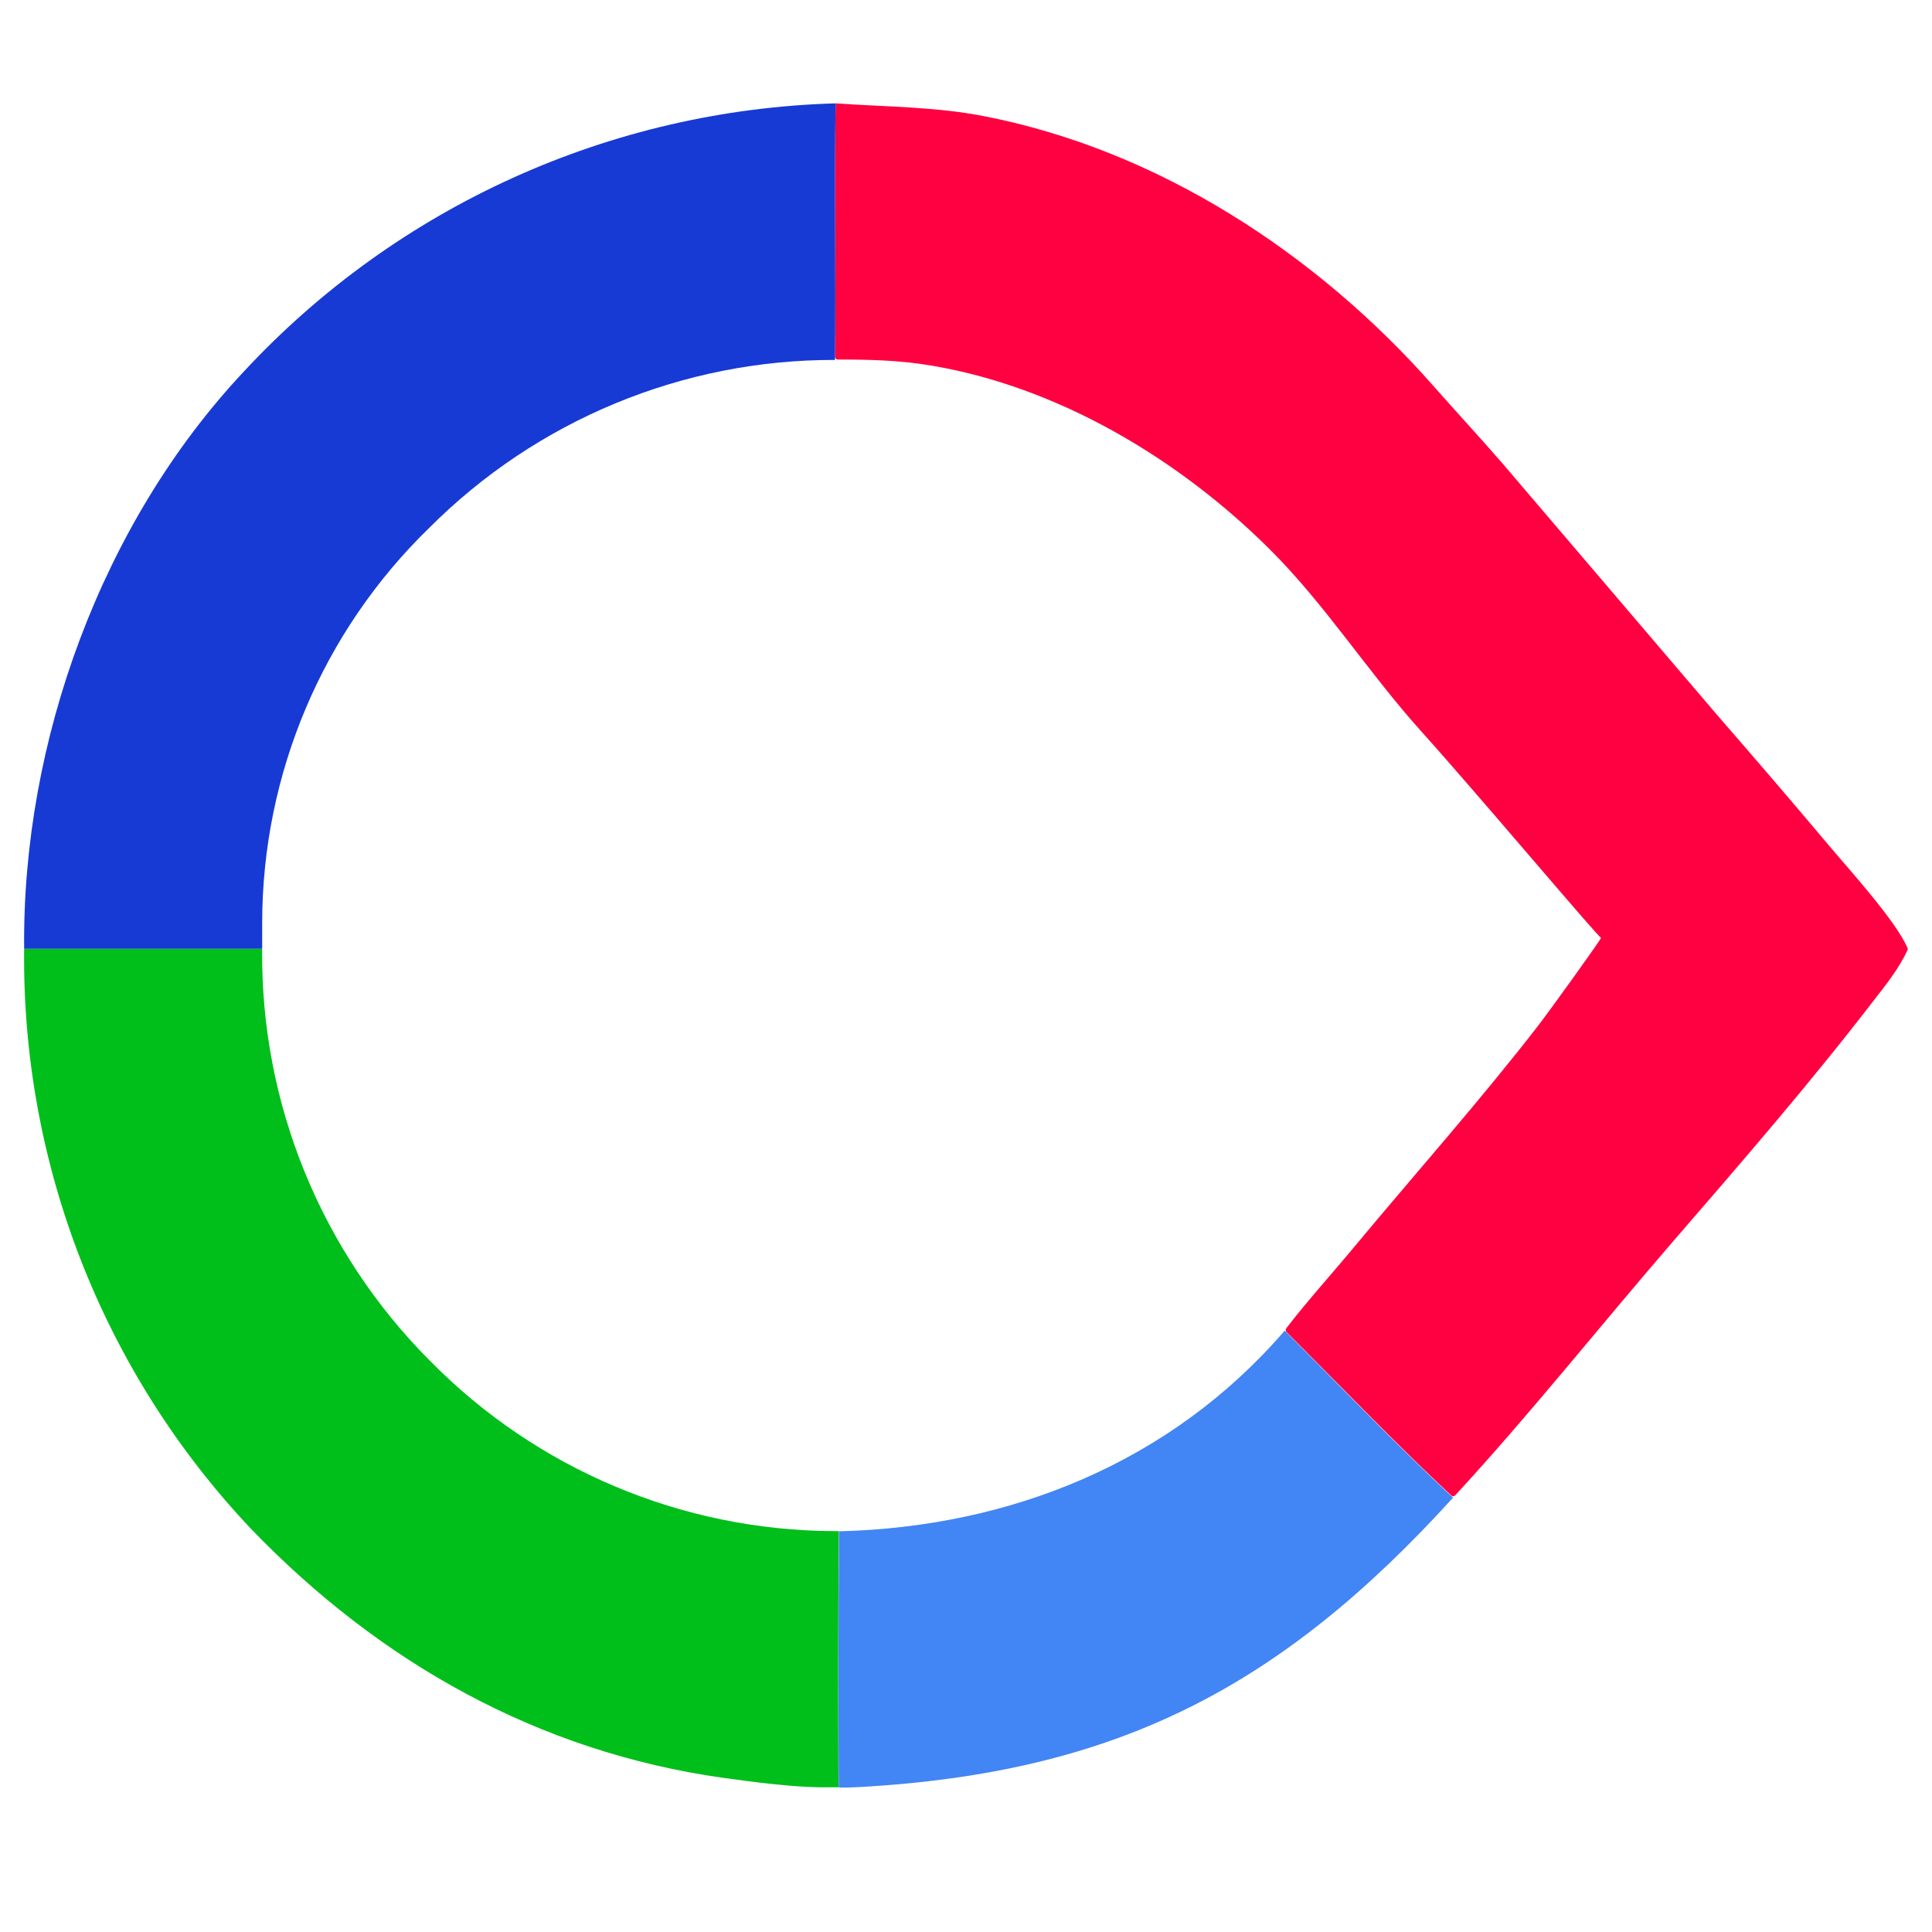
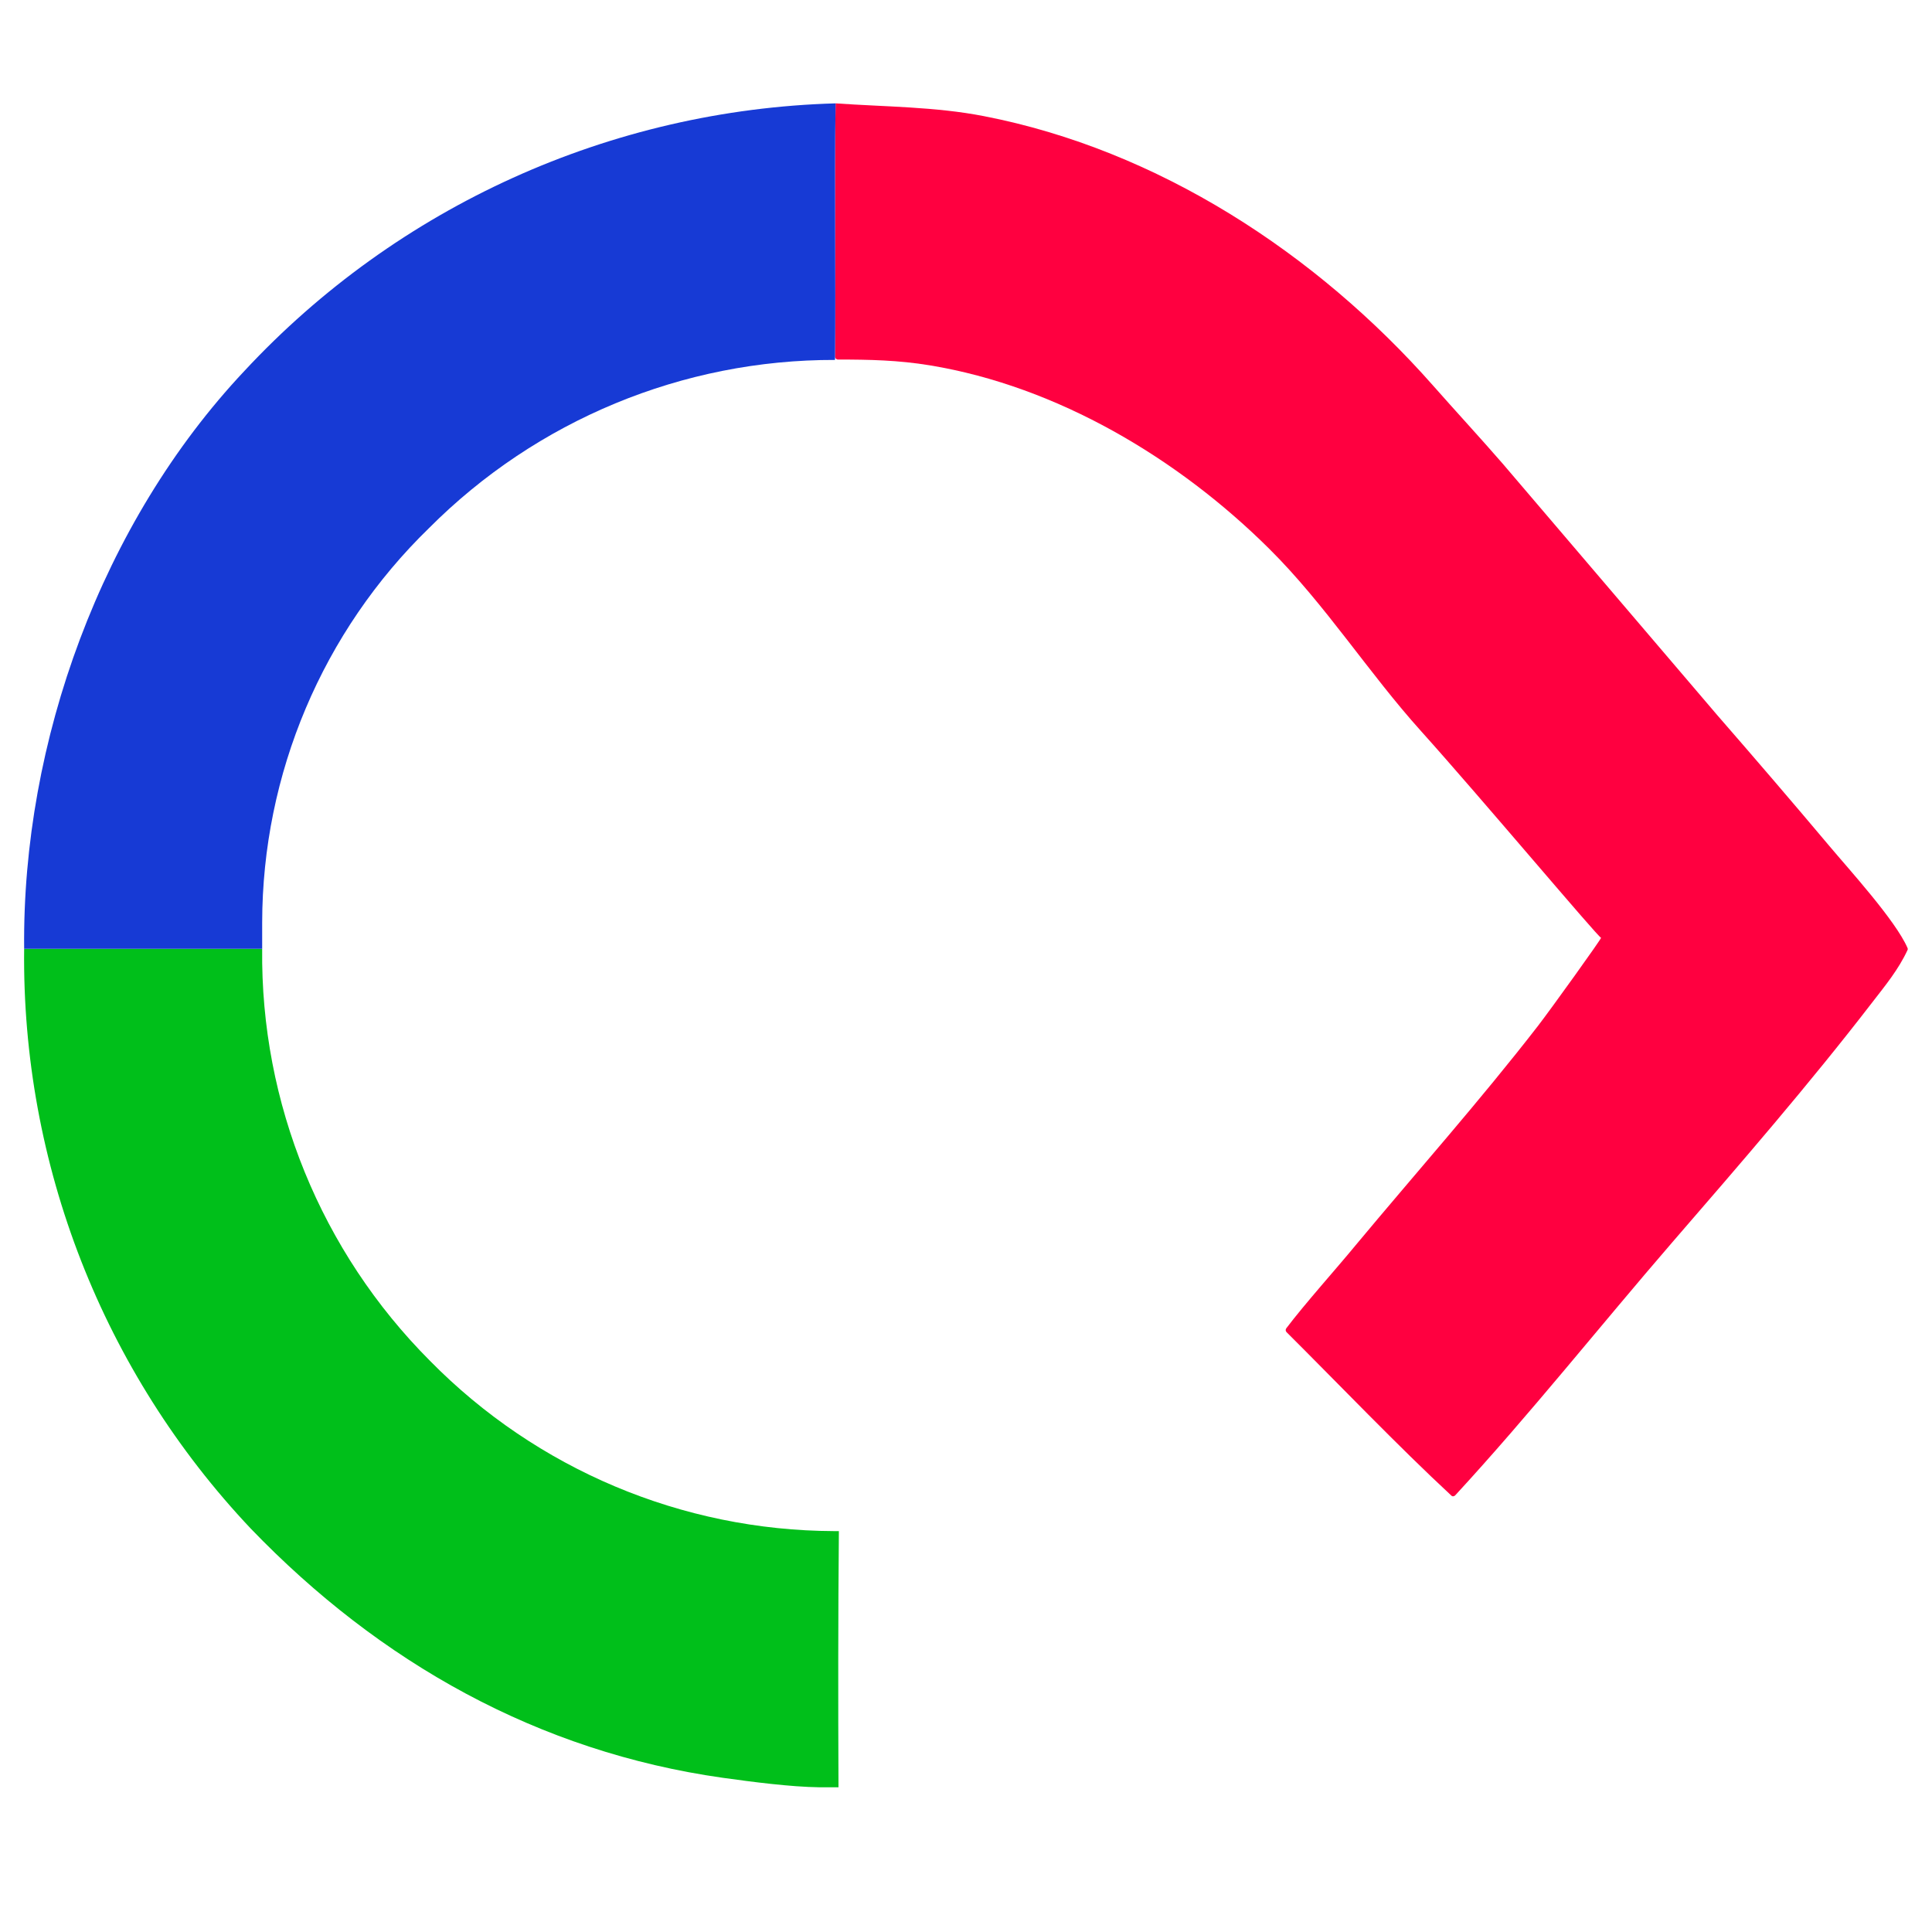
<svg xmlns="http://www.w3.org/2000/svg" id="Layer_1" version="1.1" viewBox="0 0 1000 1000">
  <defs>
    <style>
      .st0 {
        fill: #4285f4;
      }

      .st1 {
        fill: #00bf1a;
      }

      .st2 {
        fill: #173ad5;
      }

      .st3 {
        fill: #ff0040;
      }
    </style>
  </defs>
  <path class="st3" d="M432.5,53.5c25.5,1.8,51.6,1.7,76.7,6.6,90.2,17.5,172.1,71,232.4,139.3,11.9,13.5,24.3,26.9,36.2,40.6l111,130.1c19.5,22.4,38.9,45,58,67.7,10.5,12.5,34.3,38.6,40.5,52.8.2.4.2.9,0,1.2-4.7,10.1-11.4,18.2-18.2,27-32.9,42.7-68.4,83.6-103.6,124.3-37.5,43.4-73.5,88.8-112.3,130.9-.6.6-1.5.7-2.1,0-27.5-25.5-58.1-57.5-85.2-84.5-.5-.5-.6-1.4-.1-2,9.6-12.7,25.7-30.6,35.9-43,31.3-37.6,64.2-74.6,94.2-113.3,6.8-8.8,33.3-45.7,32.8-45.8-1.8-.6-62.7-73.1-93.1-106.9-27.3-30.3-49.6-65.6-78.6-94.4-47.1-46.8-109.6-84.1-175.7-95-16.4-2.7-31.3-3-47.6-3-.8,0-1.5-.7-1.5-1.5.5-43.7-.4-87.6.3-131.3h0Z" />
  <path class="st1" d="M12.5,491.1h123.2c-.9,79.9,30.5,156.8,86.9,213.3,55.2,56.1,130.4,87.8,209.1,88.1h2.5c-.4,44.2-.4,88.4-.2,132.6h-9.7c-15.2-.2-35-2.8-50.1-4.9-95.6-13.5-177.7-59.7-244.4-129C53.3,710.2,11.2,602.6,12.5,491.1" />
  <path class="st2" d="M12.5,491.1c-1.1-107.2,40.2-220.7,114-299.1C205.8,106.7,316.1,56.8,432.5,53.5c-.7,44.3.2,88.6-.3,132.8-78.8-.2-154.5,31.2-210.1,87-55.2,53.6-86.3,127.3-86.4,204.2,0,4.5,0,9.1,0,13.6H12.5Z" />
-   <path class="st0" d="M664.9,688.7c27.6,27.6,59.1,60.5,87.2,86.5-89,97.9-173.8,142.4-307.7,149.8-3.4.2-6.9.3-10.3.2-.2-44.2-.2-88.4.2-132.6,88.6-2.2,171.8-35.6,230.6-103.8h0Z" />
</svg>